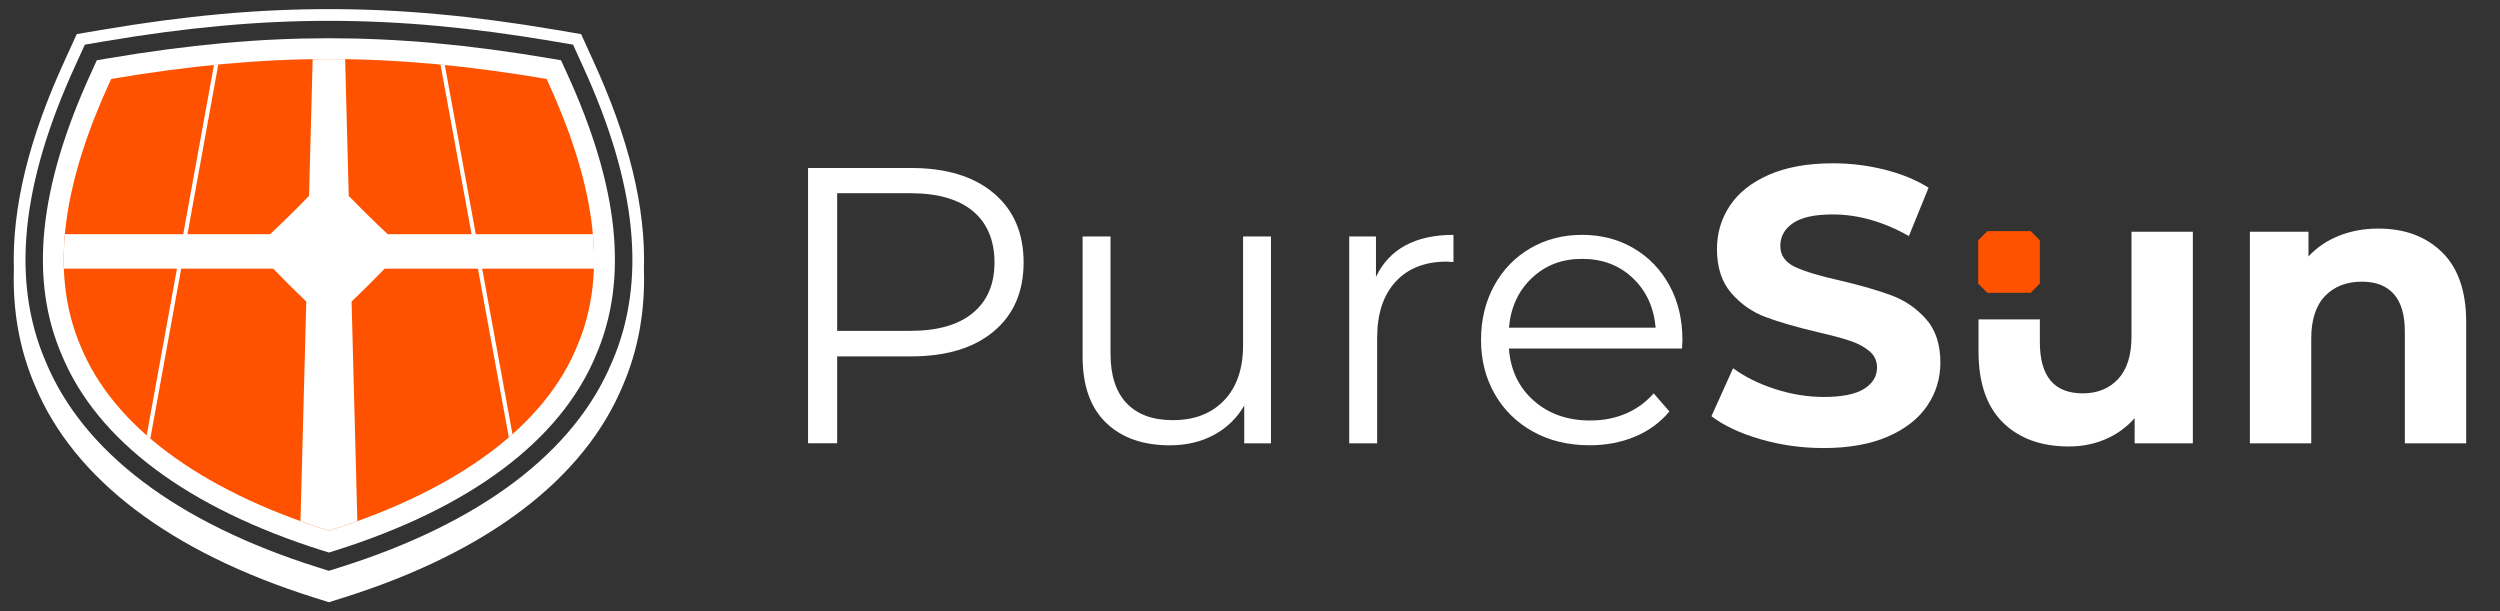
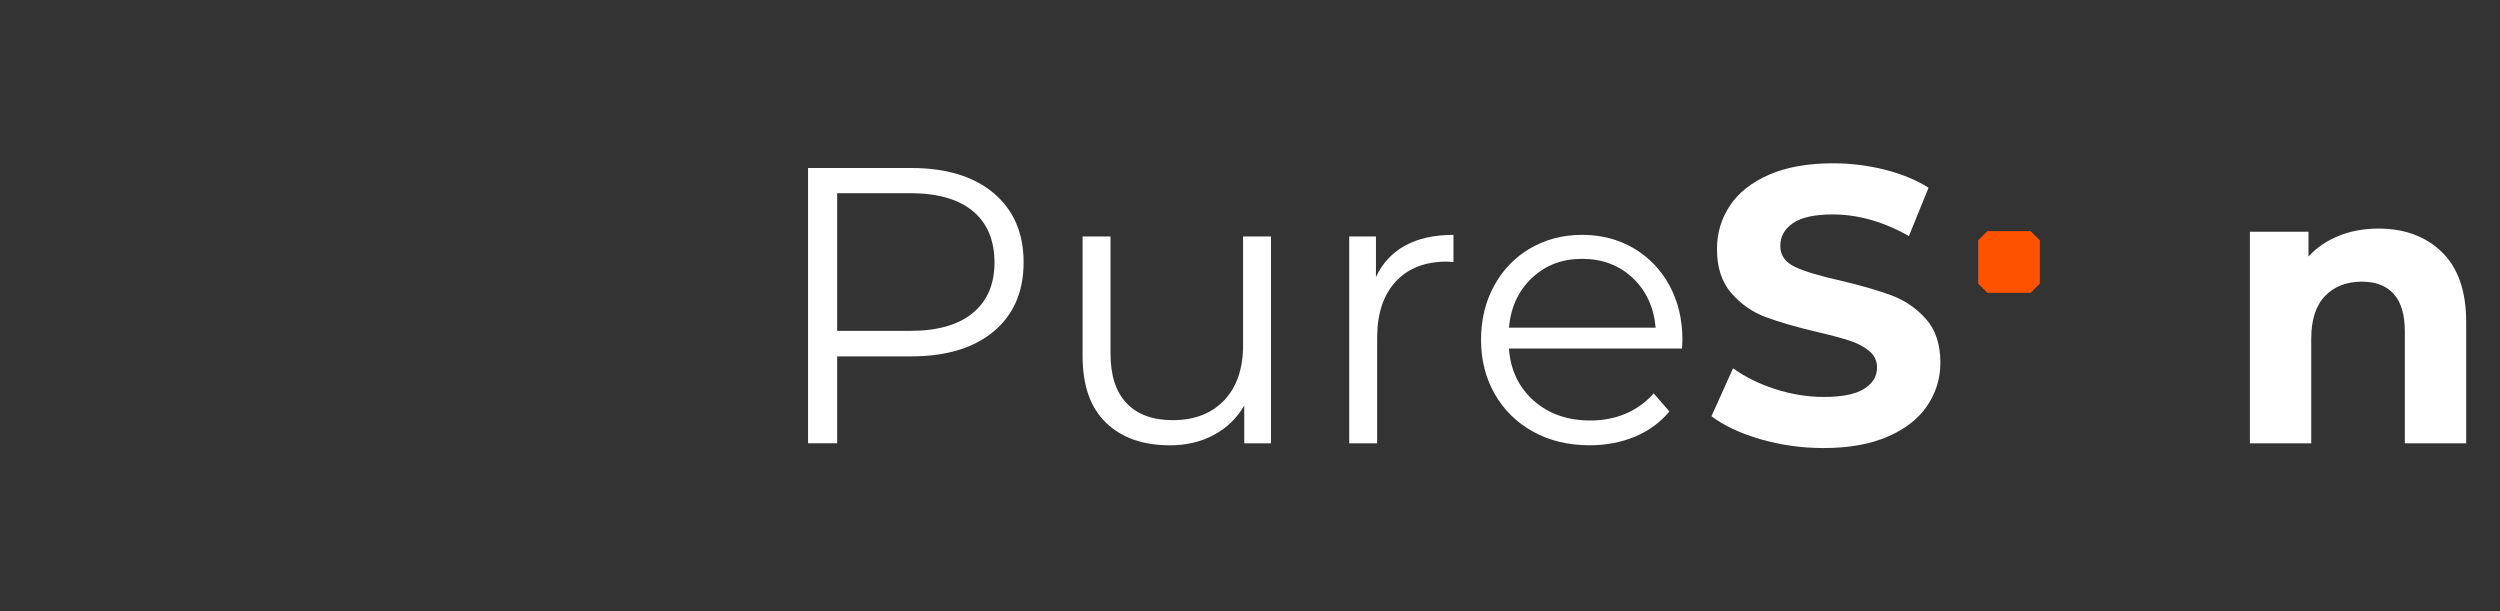
<svg xmlns="http://www.w3.org/2000/svg" id="Layer_1" data-name="Layer 1" viewBox="0 0 1076.1 263.14">
  <rect x="0" y="0" width="1076.1" height="263.14" fill="#333333" stroke="none" />
  <defs>
    <style>
      .cls-1 {
        fill: #fe5200;
      }

      .cls-1, .cls-2 {
        stroke-width: 0px;
      }

      .cls-2 {
        fill: #fff;
      }
    </style>
  </defs>
  <g>
    <g>
      <path class="cls-2" d="m427.73,83.15c8.58,7.22,12.87,17.16,12.87,29.79s-4.29,22.54-12.87,29.71c-8.58,7.17-20.43,10.75-35.55,10.75h-31.83v37.41h-12.53v-118.5h44.35c15.12,0,26.97,3.61,35.55,10.83Zm-8.97,51.55c6.21-5.13,9.31-12.38,9.31-21.75s-3.11-16.96-9.31-22.09c-6.21-5.13-15.18-7.7-26.92-7.7h-31.49v59.25h31.49c11.74,0,20.71-2.57,26.92-7.7Z" />
      <path class="cls-2" d="m547.08,101.78v89.05h-11.51v-16.25c-3.16,5.42-7.51,9.62-13.04,12.61-5.53,2.99-11.85,4.49-18.96,4.49-11.63,0-20.8-3.24-27.51-9.73-6.72-6.49-10.07-16-10.07-28.53v-51.63h12.02v50.45c0,9.37,2.31,16.48,6.94,21.33,4.63,4.85,11.23,7.28,19.81,7.28,9.37,0,16.76-2.85,22.18-8.55,5.42-5.7,8.13-13.63,8.13-23.79v-46.72h12.02Z" />
      <path class="cls-2" d="m604.89,105.67c5.59-3.05,12.5-4.57,20.74-4.57v11.68l-2.88-.17c-9.37,0-16.71,2.88-22.01,8.63-5.31,5.76-7.96,13.83-7.96,24.21v45.37h-12.02v-89.05h11.51v17.44c2.82-5.98,7.03-10.5,12.61-13.54Z" />
      <path class="cls-2" d="m723.99,150.02h-74.49c.68,9.26,4.23,16.73,10.67,22.43,6.43,5.7,14.56,8.55,24.38,8.55,5.53,0,10.61-.99,15.24-2.96,4.63-1.97,8.63-4.88,12.02-8.72l6.77,7.79c-3.95,4.74-8.89,8.35-14.81,10.83-5.92,2.48-12.44,3.72-19.55,3.72-9.14,0-17.24-1.95-24.29-5.84-7.05-3.89-12.56-9.28-16.51-16.17-3.95-6.88-5.93-14.67-5.93-23.36s1.89-16.48,5.67-23.36c3.78-6.88,8.97-12.24,15.58-16.08,6.6-3.83,14.02-5.76,22.26-5.76s15.63,1.92,22.18,5.76c6.54,3.84,11.68,9.17,15.41,16,3.72,6.83,5.59,14.64,5.59,23.45l-.17,3.72Zm-64.58-30.39c-5.81,5.48-9.12,12.61-9.9,21.41h63.15c-.79-8.8-4.09-15.94-9.9-21.41-5.81-5.47-13.06-8.21-21.75-8.21s-15.77,2.74-21.58,8.21Z" />
      <path class="cls-2" d="m757.76,189.05c-8.75-2.54-15.77-5.84-21.08-9.9l9.31-20.65c5.08,3.72,11.11,6.72,18.11,8.97,7,2.26,13.99,3.39,20.99,3.39,7.79,0,13.54-1.16,17.27-3.47,3.72-2.31,5.59-5.39,5.59-9.23,0-2.82-1.1-5.16-3.3-7.03-2.2-1.86-5.02-3.36-8.46-4.49-3.44-1.13-8.1-2.37-13.97-3.72-9.03-2.14-16.42-4.29-22.18-6.43-5.76-2.14-10.69-5.59-14.81-10.33-4.12-4.74-6.18-11.06-6.18-18.96,0-6.88,1.86-13.12,5.59-18.71s9.34-10.01,16.84-13.29c7.5-3.27,16.67-4.91,27.51-4.91,7.56,0,14.95.91,22.18,2.71,7.22,1.81,13.54,4.4,18.96,7.79l-8.46,20.82c-10.95-6.21-21.9-9.31-32.84-9.31-7.68,0-13.35,1.24-17.01,3.72-3.67,2.48-5.5,5.76-5.5,9.82s2.12,7.08,6.35,9.06c4.23,1.98,10.69,3.92,19.38,5.84,9.03,2.14,16.42,4.29,22.18,6.43,5.76,2.15,10.69,5.53,14.81,10.16,4.12,4.63,6.18,10.89,6.18,18.79,0,6.77-1.89,12.95-5.67,18.54-3.78,5.59-9.45,10.02-17.01,13.29-7.56,3.27-16.76,4.91-27.6,4.91-9.37,0-18.43-1.27-27.17-3.81Z" />
-       <path class="cls-2" d="m917.48,99.74v45.04c0,8.12-1.92,14.25-5.75,18.36-3.84,4.12-8.92,6.18-15.24,6.18-12.3,0-18.45-7.33-18.45-22.01v-9.83h-26.41v13.73c0,13.54,3.49,23.76,10.49,30.64,7,6.89,16.48,10.33,28.44,10.33,5.65,0,10.89-1.05,15.75-3.13,4.85-2.09,9.03-5.11,12.53-9.06v10.83h25.05v-91.08h-26.41Z" />
      <path class="cls-2" d="m1051.14,108.55c6.94,6.77,10.41,16.82,10.41,30.13v52.14h-26.41v-48.08c0-7.22-1.58-12.61-4.74-16.17-3.16-3.55-7.73-5.33-13.71-5.33-6.66,0-11.96,2.06-15.91,6.18-3.95,4.12-5.93,10.24-5.93,18.37v45.03h-26.41v-91.08h25.22v10.67c3.5-3.84,7.84-6.8,13.04-8.89,5.19-2.09,10.89-3.13,17.1-3.13,11.28,0,20.4,3.39,27.34,10.16Z" />
    </g>
    <path class="cls-1" d="m874.07,126.03h-18.63c-1.55-1.55-2.42-2.42-3.96-3.96v-18.63c1.55-1.55,2.42-2.42,3.96-3.96h18.63c1.55,1.55,2.42,2.42,3.96,3.96v18.63c-1.55,1.55-2.42,2.42-3.96,3.96Z" />
  </g>
  <g>
-     <path class="cls-2" d="m277.17,115.9c.82-26.53-6.44-56.28-21.89-89.9l-5.15-11.32-11.24-1.91c-35.7-6.04-66.61-8.85-97.31-8.85s-61.61,2.81-97.3,8.85l-11.24,1.91-5.13,11.24C12.42,59.59,5.15,89.37,5.97,115.91c-.55,18.14,2.5,34.82,9.15,50.22,16.73,40.11,58.23,71.59,120,91.06l6.45,2.03,6.46-2.03c61.76-19.47,103.25-50.95,119.99-91.06,6.66-15.4,9.71-32.08,9.15-50.23Zm-13.81,40.07c-16.1,38.65-56.51,69.16-116.84,88.17l-4.94,1.56-4.94-1.55c-60.34-19.02-100.75-49.54-116.88-88.28-15-34.66-10.84-76.49,12.74-127.83l4.02-8.82,8.6-1.46c35.42-5.99,66.07-8.79,96.47-8.79s61.06,2.8,96.47,8.79l8.6,1.46,4.04,8.87c23.57,51.3,27.72,93.15,12.68,127.88Z" />
-     <path class="cls-2" d="m138.88,237c-58.17-18.33-96.97-47.38-112.21-84.01-14.15-32.67-10.02-72.53,12.63-121.83l2.38-5.23,4.69-.79c34.98-5.92,65.24-8.68,95.21-8.68s60.23,2.76,95.21,8.68l4.69.79,2.4,5.26c22.63,49.27,26.76,89.13,12.61,121.8-15.25,36.63-54.05,65.68-112.21,84l-2.69.85-2.69-.85Z" />
-     <path class="cls-1" d="m141.57,228.45s0,0,0,0c0,0,0,0,0,0-56.05-17.66-92.69-45.34-106.66-78.96-14.59-33.62-6.5-73.17,12.52-114.59.14-.31.28-.62.42-.92,0,0,0,0,0,0,67.38-11.41,120.05-11.41,187.43,0h0c.14.31.28.62.42.92,19.02,41.41,27.11,80.97,12.52,114.59-13.97,33.62-50.61,61.3-106.66,78.96Z" />
-     <path class="cls-2" d="m255.2,100.82h-50.4l-13.34-72.83c-.62-.06-1.24-.12-1.85-.18l13.37,73.01h-36.08c-5.86-5.5-11.46-11.01-16.79-16.51-.52-19.61-1.04-39.22-1.55-58.82-4.66-.07-9.32-.07-13.98,0-.52,19.61-1.04,39.22-1.55,58.82-5.33,5.5-10.93,11.01-16.79,16.51h-35.55l13.27-73.05c-.62.06-1.24.12-1.86.18l-13.24,72.87H27.94c-.46,5.02-.61,9.97-.44,14.83h48.67l-13.04,71.76c.52.45,1.05.9,1.58,1.35l13.28-73.12h39.59c4.55,4.72,9.3,9.43,14.25,14.15-.83,31.5-1.66,63.01-2.49,94.51,3.97,1.43,8.05,2.82,12.24,4.14h0s0,0,0,0c4.19-1.32,8.26-2.71,12.24-4.14-.83-31.5-1.66-63.01-2.49-94.51,4.94-4.72,9.69-9.43,14.25-14.15h40.14l13.3,72.62c.53-.45,1.06-.91,1.57-1.37l-13.05-71.26h48.12c.17-4.87.02-9.82-.44-14.83Z" />
-   </g>
+     </g>
</svg>